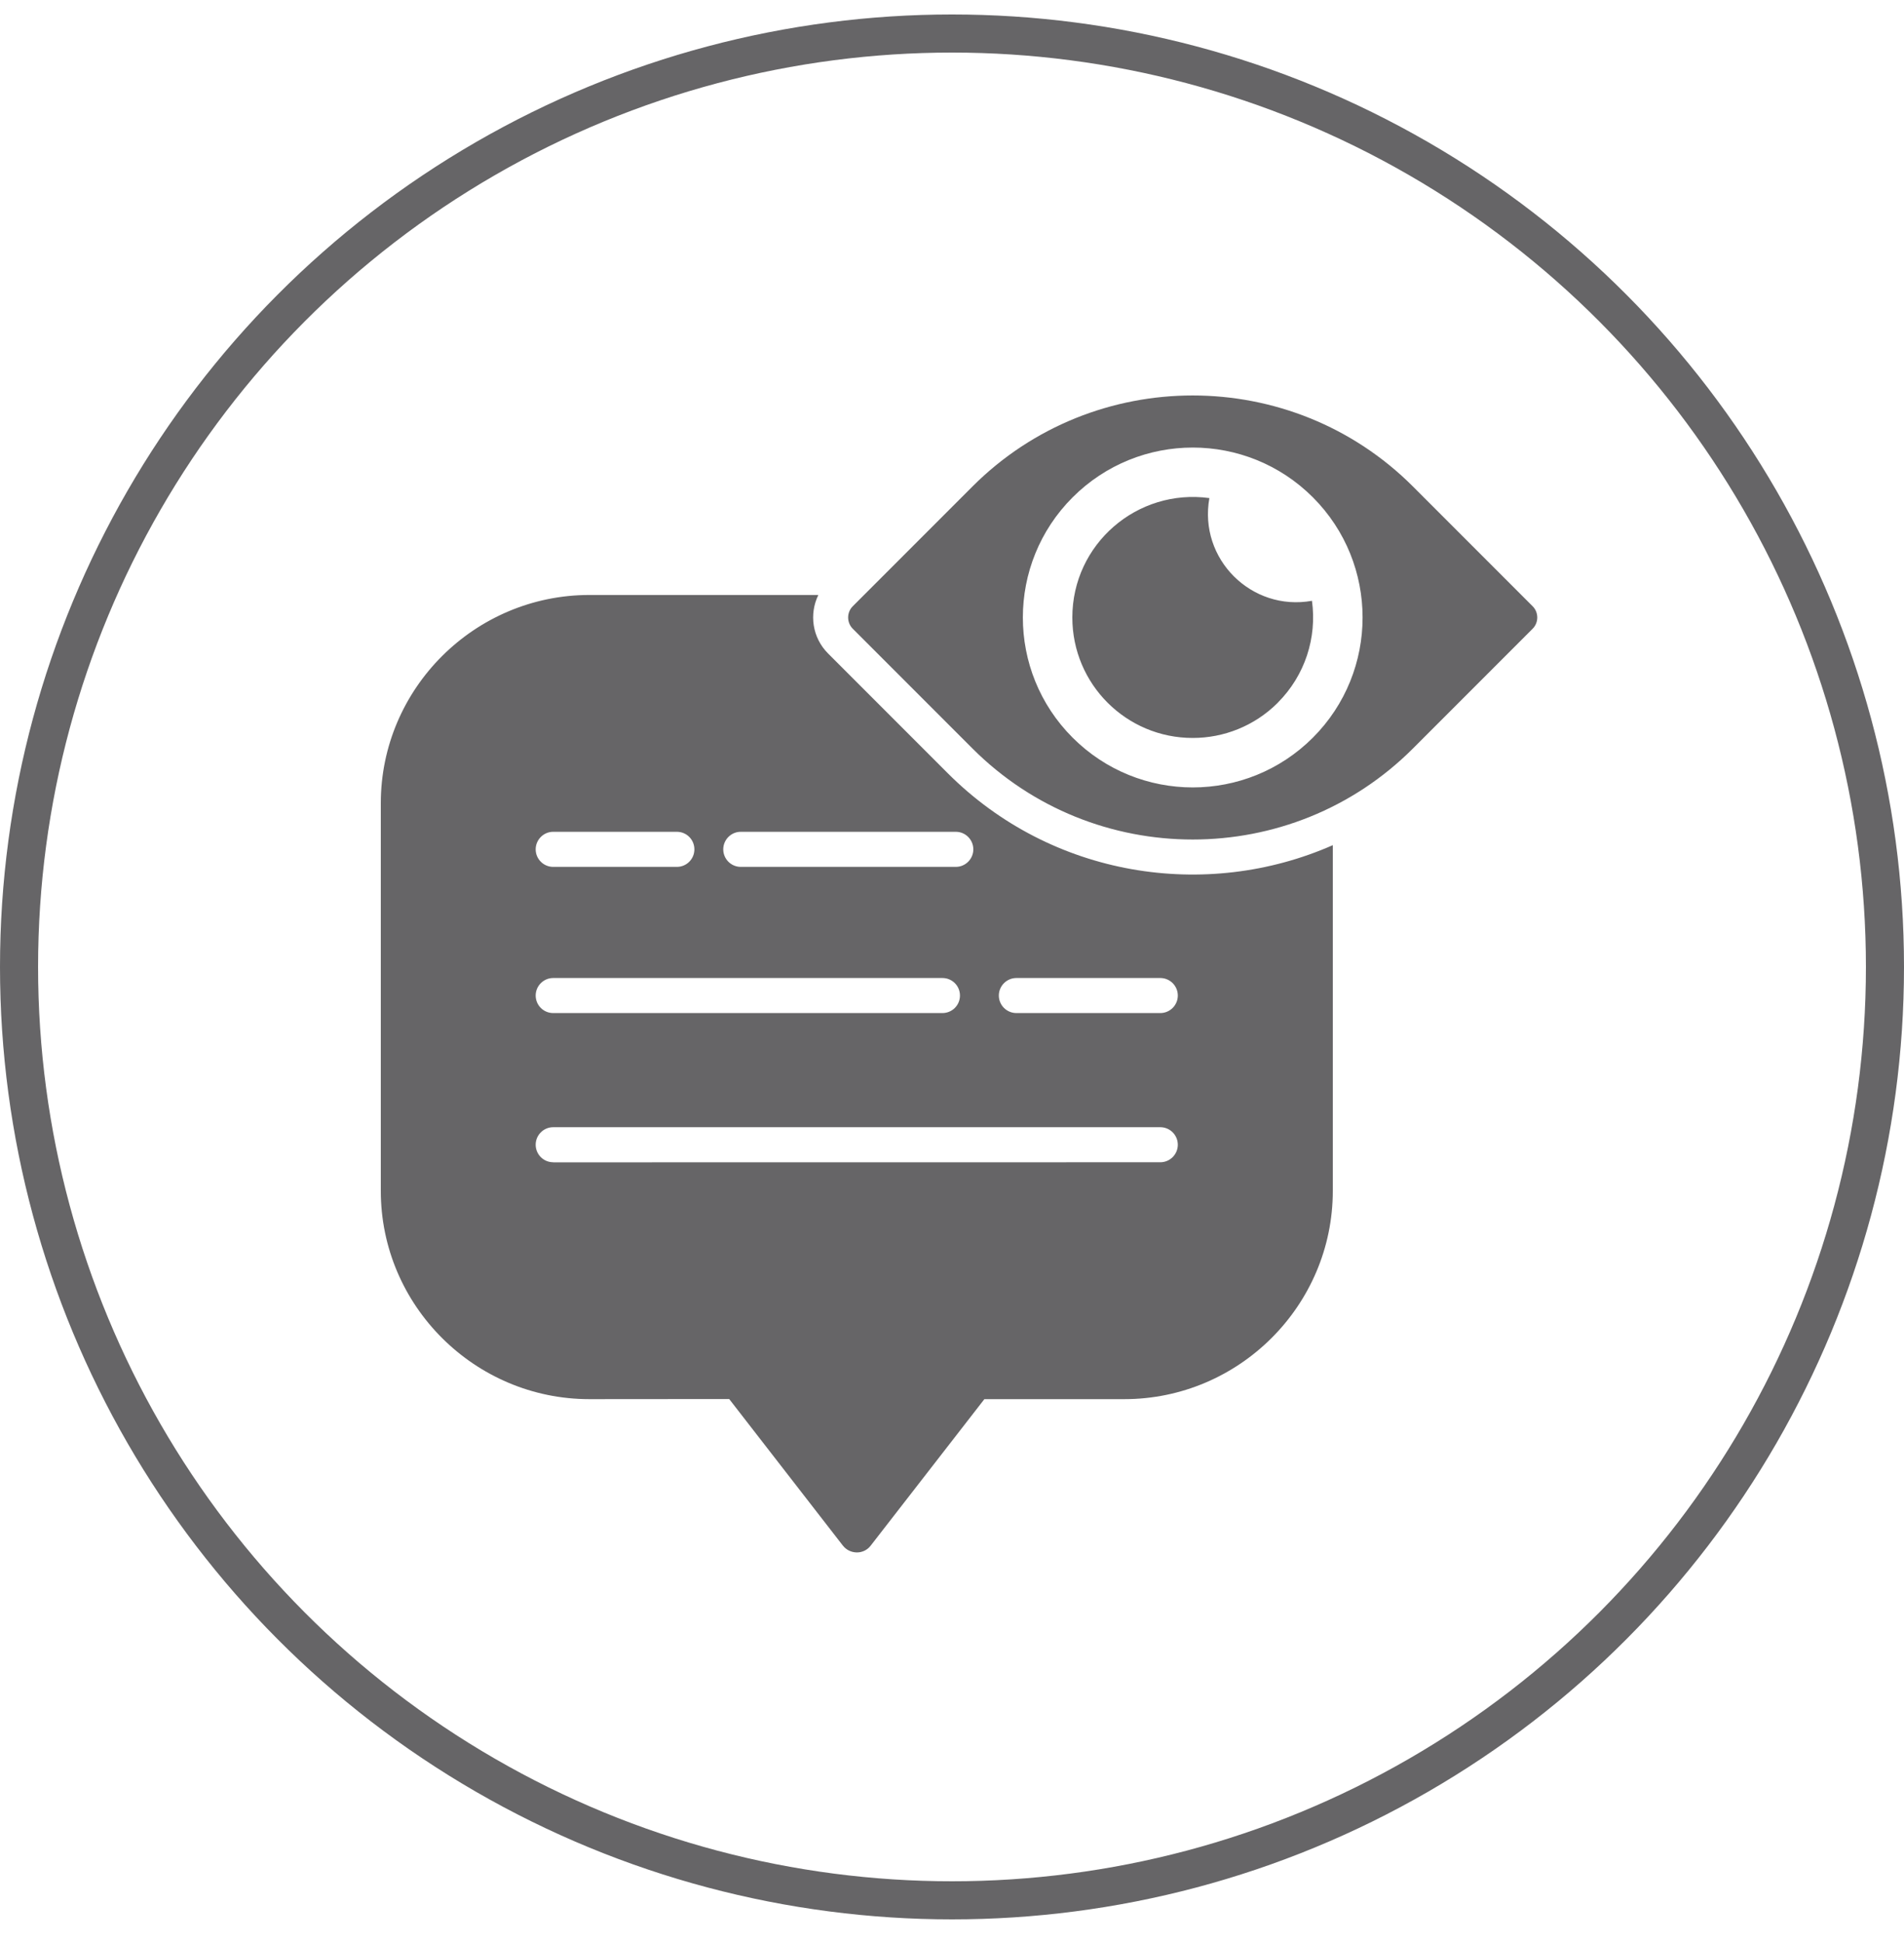
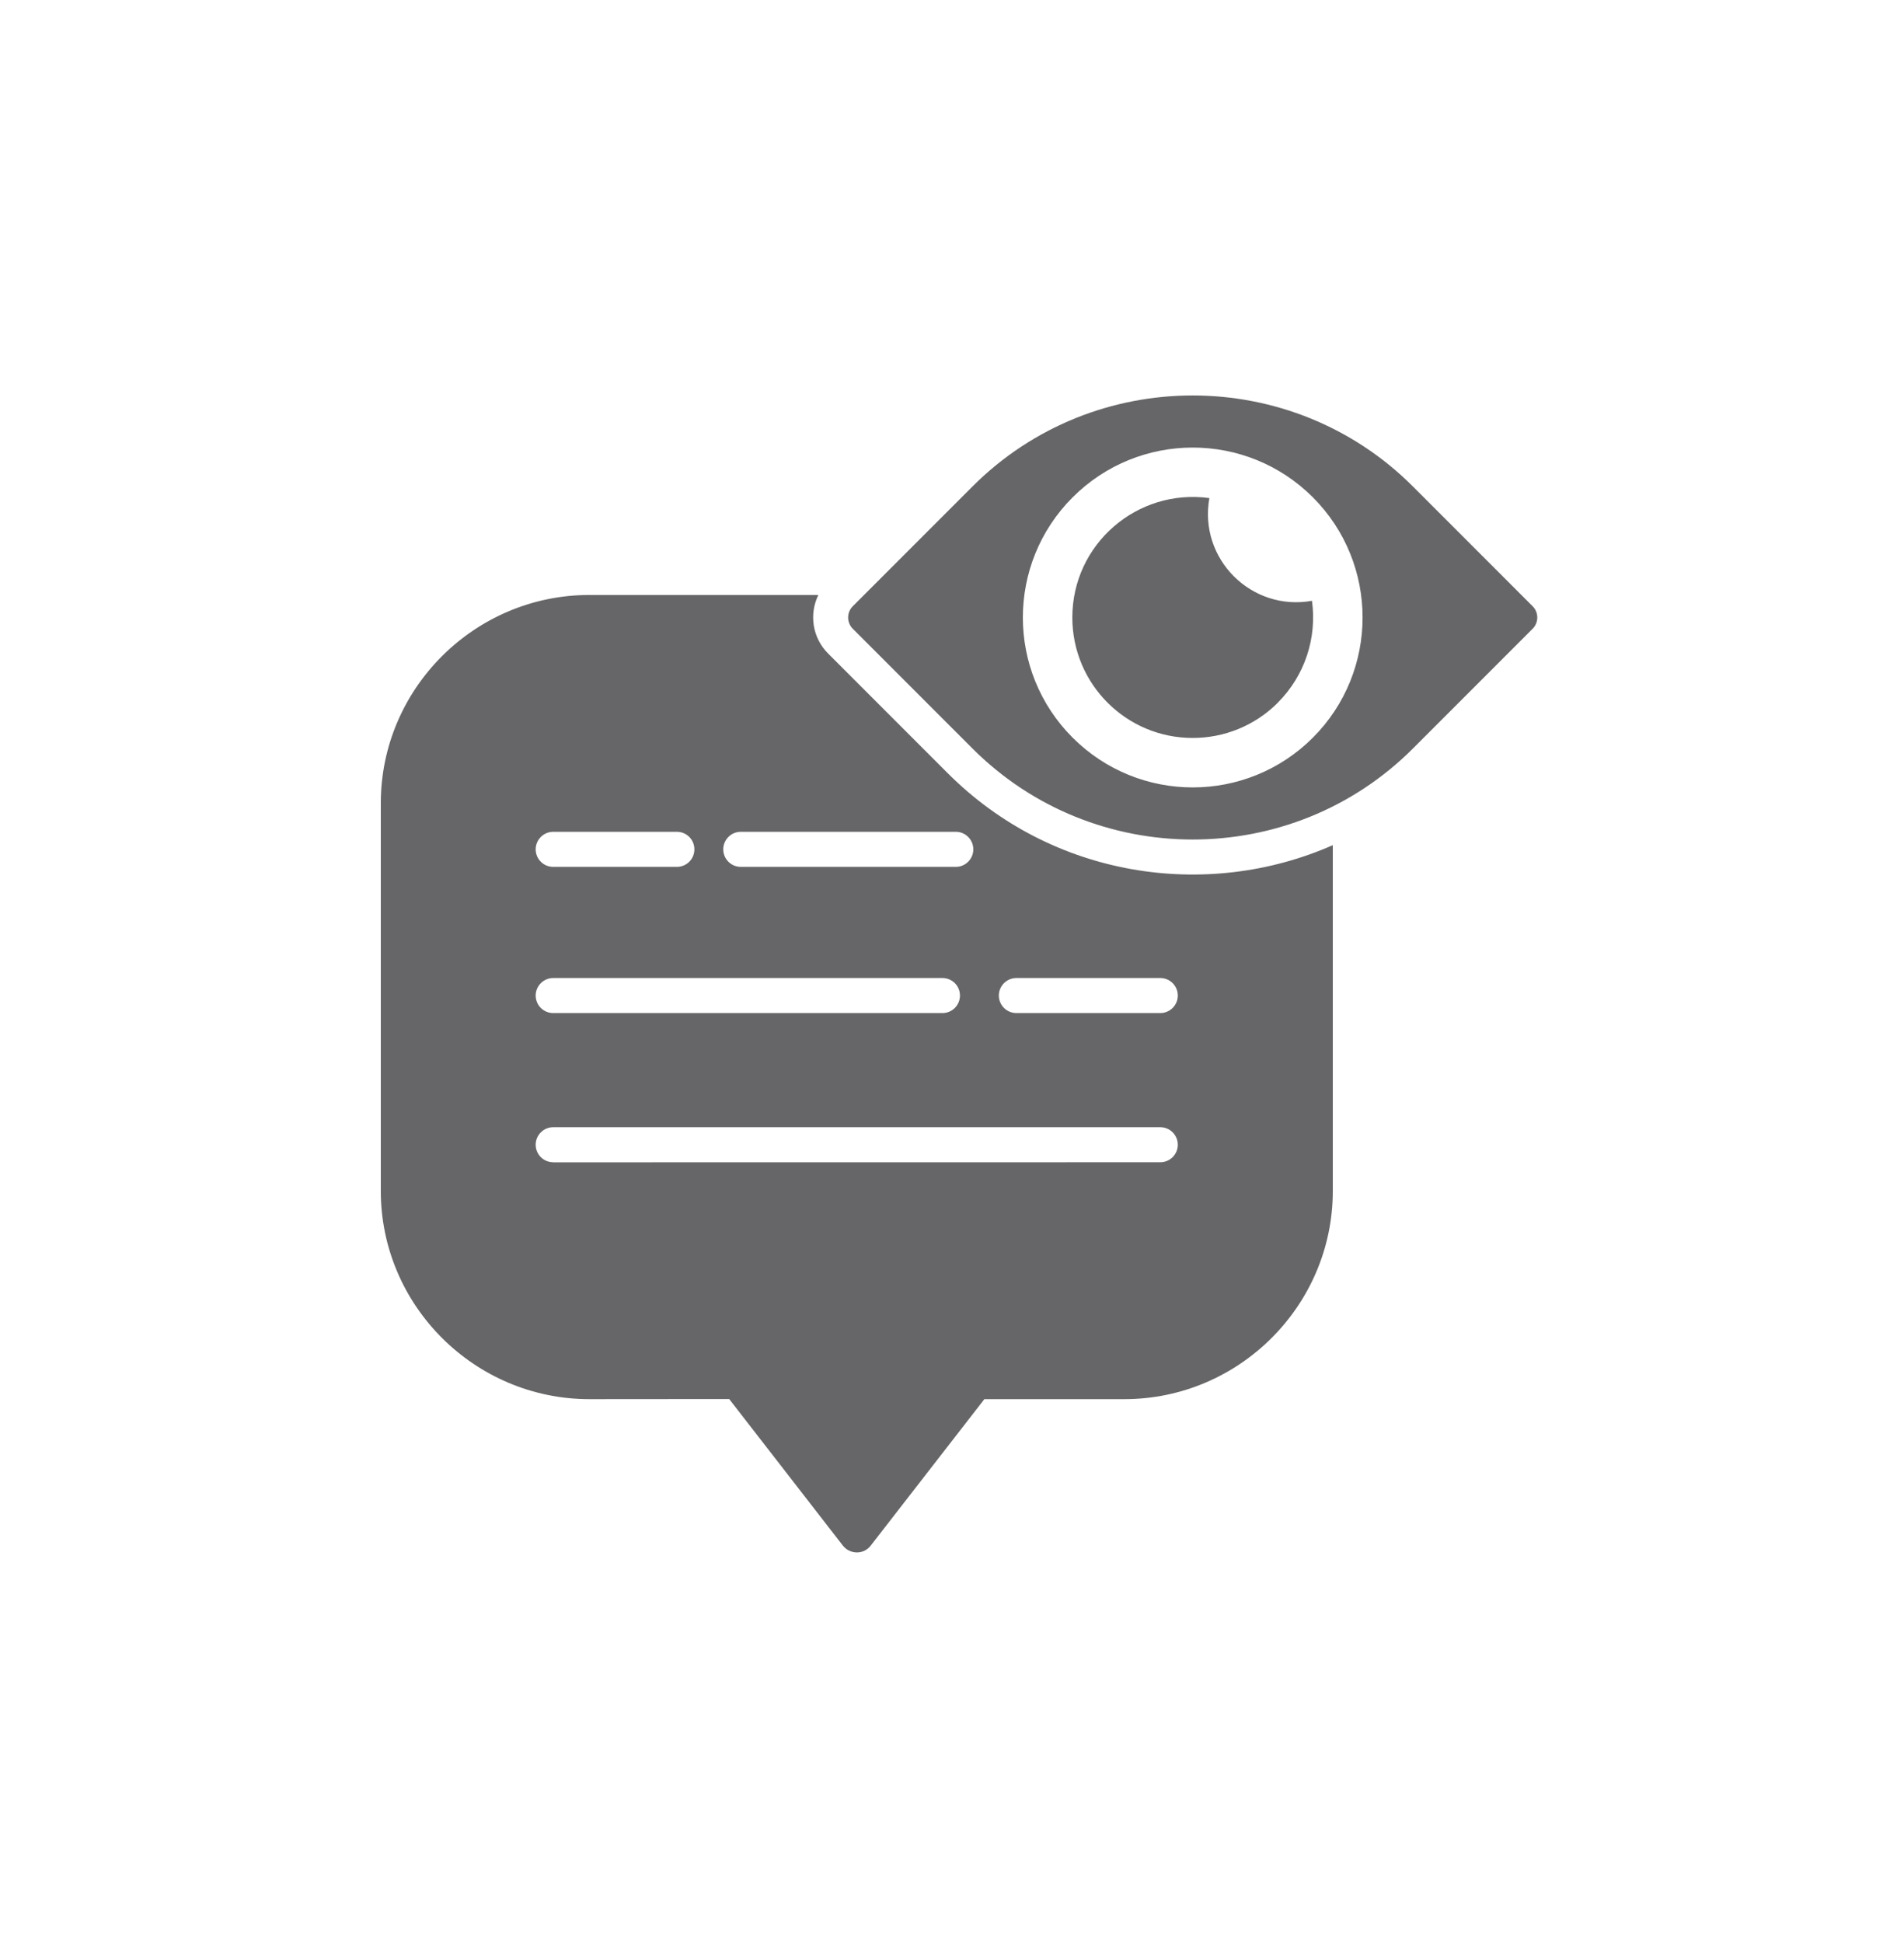
<svg xmlns="http://www.w3.org/2000/svg" width="50" height="51" viewBox="0 0 50 51" fill="none">
  <path fill-rule="evenodd" clip-rule="evenodd" d="M19.15 36.723L22.131 40.565C22.314 40.803 22.677 40.814 22.864 40.571L25.85 36.725H29.524C32.537 36.725 35 34.269 35 31.259V22.184C31.663 23.653 27.615 23.023 24.89 20.297L21.746 17.153C21.33 16.738 21.245 16.117 21.49 15.617H15.477C12.465 15.617 10 18.072 10 21.082V31.259C10 34.269 12.465 36.725 15.477 36.725L19.149 36.722L19.15 36.723ZM22.394 15.913L25.538 12.769C28.724 9.584 33.919 9.584 37.104 12.769L40.248 15.913C40.41 16.075 40.41 16.341 40.248 16.503L37.104 19.647C33.919 22.832 28.724 22.832 25.538 19.647L22.394 16.503C22.232 16.341 22.232 16.075 22.394 15.913ZM33.556 18.445C32.939 19.062 32.129 19.37 31.322 19.37C29.574 19.37 28.16 17.955 28.16 16.208C28.16 14.281 29.862 12.815 31.759 13.074C31.472 14.668 32.861 16.056 34.453 15.77C34.587 16.74 34.27 17.729 33.556 18.443L33.556 18.445ZM34.477 13.054C36.217 14.795 36.217 17.62 34.477 19.362C32.734 21.104 29.911 21.104 28.168 19.362C26.425 17.621 26.425 14.796 28.168 13.054C29.911 11.312 32.735 11.312 34.477 13.054ZM26.691 26.591C26.437 26.591 26.23 26.385 26.23 26.131C26.23 25.877 26.438 25.671 26.691 25.671H30.47C30.724 25.671 30.93 25.877 30.93 26.131C30.93 26.385 30.723 26.591 30.47 26.591H26.691ZM14.527 30.507C14.273 30.507 14.067 30.301 14.067 30.047C14.067 29.793 14.275 29.587 14.527 29.587H30.47C30.724 29.587 30.93 29.793 30.93 30.047C30.93 30.301 30.723 30.507 30.47 30.507L14.528 30.509L14.527 30.507ZM25.1 21.833C25.354 21.833 25.56 22.04 25.56 22.294C25.56 22.547 25.353 22.754 25.1 22.754H19.453C19.199 22.754 18.993 22.547 18.993 22.294C18.993 22.04 19.2 21.833 19.453 21.833H25.1ZM17.774 21.833C18.031 21.833 18.235 22.04 18.235 22.294C18.235 22.547 18.031 22.754 17.774 22.754H14.527C14.273 22.754 14.067 22.547 14.067 22.294C14.067 22.04 14.275 21.833 14.527 21.833H17.774ZM14.527 26.591C14.273 26.591 14.067 26.385 14.067 26.131C14.067 25.877 14.275 25.671 14.527 25.671H24.748C25.005 25.671 25.209 25.877 25.209 26.131C25.209 26.385 25.005 26.591 24.748 26.591H14.527Z" fill="#666567" />
-   <circle cx="25" cy="25.38" r="24.5" stroke="#666567" />
</svg>